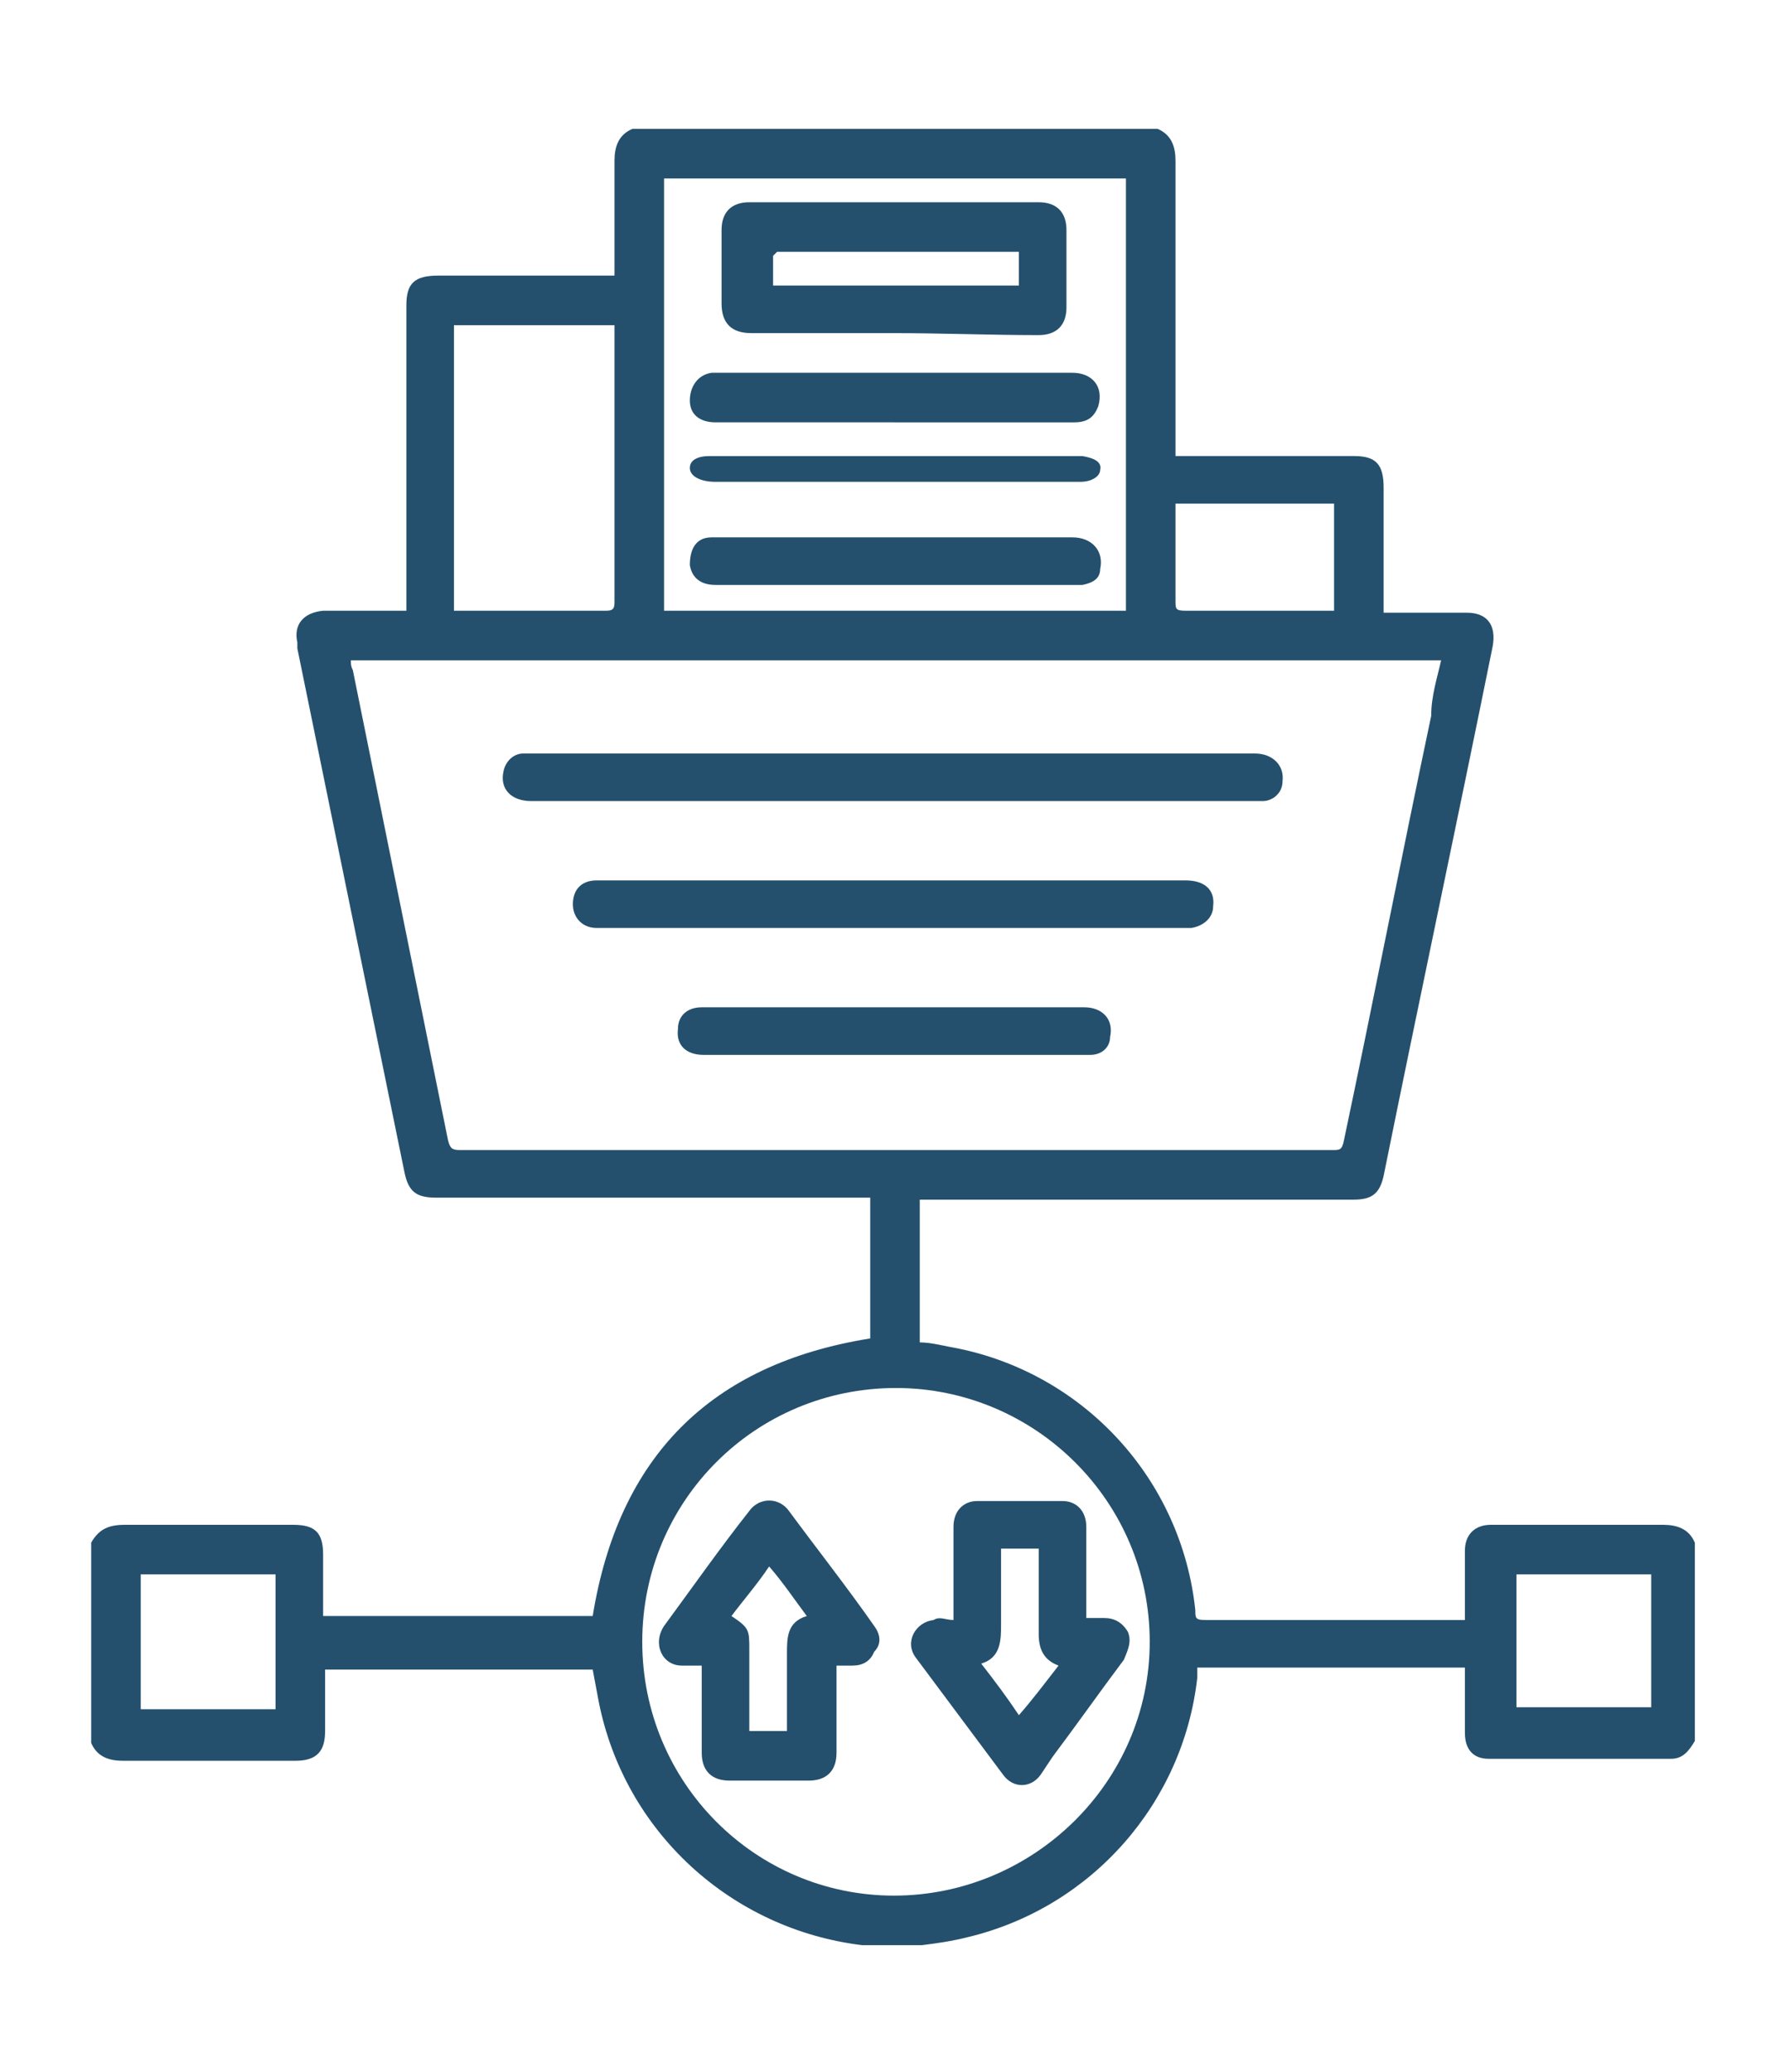
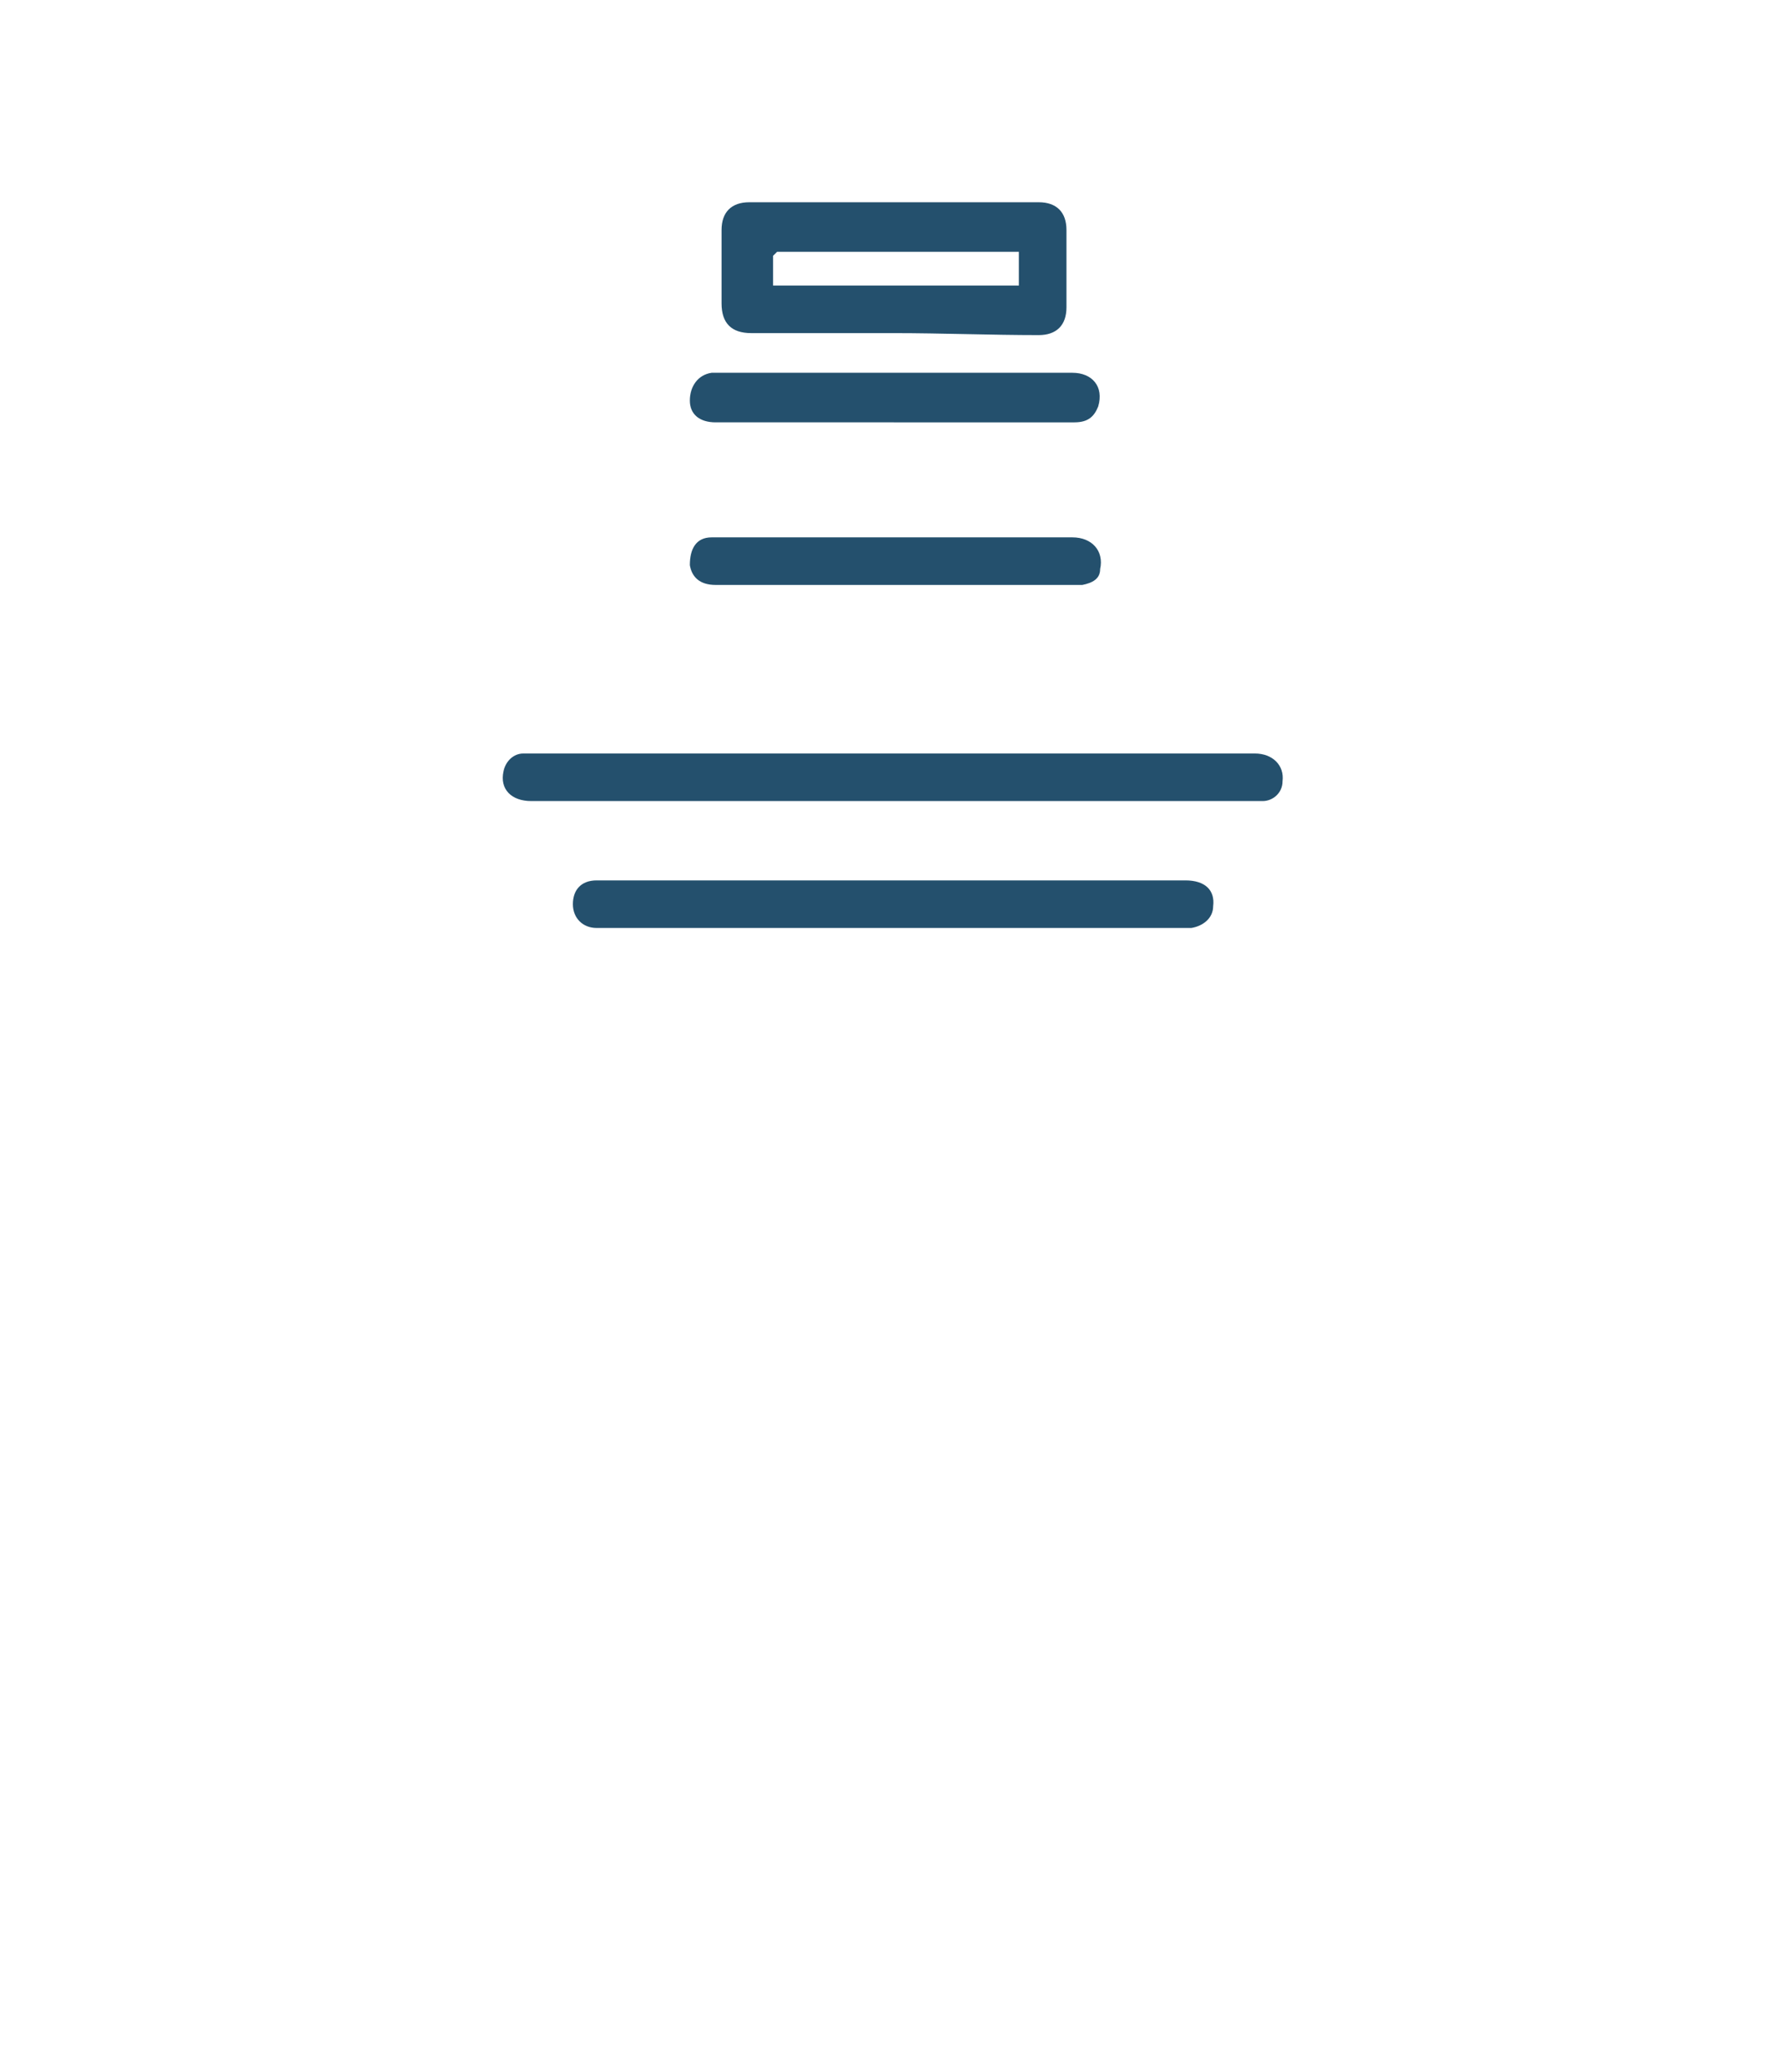
<svg xmlns="http://www.w3.org/2000/svg" id="Layer_1" data-name="Layer 1" version="1.1" viewBox="0 0 90.3 104.5">
  <defs>
    <style>
      .cls-1 {
        fill: #24506d;
        stroke-width: 0px;
      }
    </style>
  </defs>
-   <path class="cls-1" d="M4.6,77.8c.4-.7.9-.9,1.7-.9h8.5c1.1,0,1.5.4,1.5,1.5v3.1h13.6c1.3-8,5.9-12.7,14-14v-7.1h-21.9c-1,0-1.4-.3-1.6-1.3-1.8-8.8-3.6-17.6-5.4-26.4v-.3c-.2-.9.3-1.5,1.3-1.6h4.2v-15.4c0-1.1.4-1.5,1.6-1.5h8.9v-5.8c0-.7.2-1.3.9-1.6h26.5c.7.3.9.9.9,1.6v14.9h9c1.1,0,1.5.4,1.5,1.6v6.3h4.2c1,0,1.5.6,1.3,1.7-1.8,8.9-3.7,17.8-5.5,26.7-.2.9-.6,1.2-1.5,1.2h-21.9v7.2c.6,0,1.3.2,1.9.3,6.4,1.3,11.3,6.6,12,13.2,0,.4,0,.5.5.5h13.1v-3.5c0-.8.5-1.3,1.3-1.3h8.7c.7,0,1.3.2,1.6.9v10c-.3.5-.6.9-1.2.9h-9.2c-.8,0-1.2-.5-1.2-1.3v-3.3h-13.5v.5c-.7,6.3-5.3,11.6-11.6,13.1-.8.2-1.5.3-2.3.4h-3c-6.6-.8-12-5.7-13.3-12.3-.1-.5-.2-1.1-.3-1.6h-13.5v3.1c0,1-.4,1.5-1.5,1.5H6.2c-.7,0-1.3-.2-1.6-.9v-10h0ZM72.7,33.3H17.7c0,.2,0,.3.1.5,1.6,7.9,3.2,15.8,4.8,23.7.1.4.2.5.6.5h44c.4,0,.5,0,.6-.5,1.5-7.1,2.9-14.3,4.4-21.4,0-1,.3-1.9.5-2.8M45.2,70c-7.1,0-12.8,5.7-12.8,12.8s5.7,12.8,12.7,12.8,12.9-5.7,12.9-12.8-5.8-12.8-12.8-12.8M56.8,9h-23.3v21.8h23.3V9ZM31,16.4h-8.1v14.4h7.7c.4,0,.4-.2.4-.5v-13.9M13.8,79.4h-6.7v6.8h6.8v-6.8h-.1ZM76.5,86.1h6.8v-6.7h-6.8v6.7ZM67.3,30.8v-5.4h-8v4.9c0,.4,0,.5.5.5h7.5" />
  <path class="cls-1" d="M45.1,40.4h-18.3c-1,0-1.6-.6-1.4-1.5.1-.5.5-.9,1-.9h36.9c.9,0,1.5.6,1.4,1.4,0,.6-.5,1-1,1h-18.6" />
  <path class="cls-1" d="M45.1,44.4h14.7c1,0,1.5.5,1.4,1.3,0,.6-.5,1-1.1,1.1h-30c-.7,0-1.2-.5-1.2-1.2s.4-1.2,1.2-1.2h3.1s11.9,0,11.9,0Z" />
-   <path class="cls-1" d="M45.1,50.8h9.6c.9,0,1.5.6,1.3,1.5,0,.5-.4.9-1,.9h-19.5c-.9,0-1.4-.5-1.3-1.3,0-.7.5-1.1,1.2-1.1h9.7" />
-   <path class="cls-1" d="M35.4,84h-1c-1,0-1.5-1.1-.9-2,1.4-1.9,2.8-3.9,4.3-5.8.5-.7,1.5-.7,2,0,1.4,1.9,2.9,3.8,4.3,5.8.3.4.4.9,0,1.3-.2.5-.6.7-1.1.7h-.8v4.4c0,.9-.5,1.4-1.4,1.4h-4c-.9,0-1.4-.5-1.4-1.4v-4.4h0ZM38.8,79c-.6.9-1.3,1.7-1.9,2.5.9.6.9.7.9,1.7v4.1h1.9v-3.9c0-.8,0-1.6,1-1.9-.6-.8-1.2-1.7-1.9-2.5" />
-   <path class="cls-1" d="M48.1,81.6v-4.6c0-.8.5-1.3,1.2-1.3h4.3c.7,0,1.2.5,1.2,1.3v4.6h.9c.5,0,.9.2,1.2.7.2.5,0,.9-.2,1.4-1.2,1.6-2.4,3.3-3.6,4.9-.2.3-.4.6-.6.9-.5.7-1.4.7-1.9,0-1.5-2-2.9-3.9-4.4-5.9-.6-.8,0-1.8.9-1.9.3-.2.6,0,1,0M53.4,84c-.8-.3-1-.9-1-1.6v-4.3h-1.9v3.8c0,.8,0,1.7-1,2,.7.9,1.3,1.7,1.9,2.6.7-.8,1.3-1.6,2-2.5" />
  <path class="cls-1" d="M45.1,16.8h-7.2c-1,0-1.5-.5-1.5-1.5v-3.7c0-.9.5-1.4,1.4-1.4h14.6c.9,0,1.4.5,1.4,1.4v3.9c0,.9-.5,1.4-1.4,1.4-2.4,0-4.9-.1-7.3-.1M51.3,12.7h-12.1l-.2.2v1.5h12.4v-1.7s0,0,0,0Z" />
  <path class="cls-1" d="M45.1,29.5h-9c-.8,0-1.2-.4-1.3-1,0-.8.3-1.4,1.1-1.4h18.2c1,0,1.6.7,1.4,1.6,0,.5-.4.7-.9.8h-9.5" />
  <path class="cls-1" d="M45.1,21.3h-9c-.8,0-1.3-.4-1.3-1.1s.4-1.3,1.1-1.4h18.2c1,0,1.6.7,1.3,1.7-.2.5-.5.8-1.2.8h-9.1" />
-   <path class="cls-1" d="M45.2,24.3h-9.1c-.8,0-1.3-.3-1.3-.7s.4-.6,1-.6h18.8c.6.1,1,.3.9.7,0,.3-.4.6-1,.6h-9.3" />
</svg>